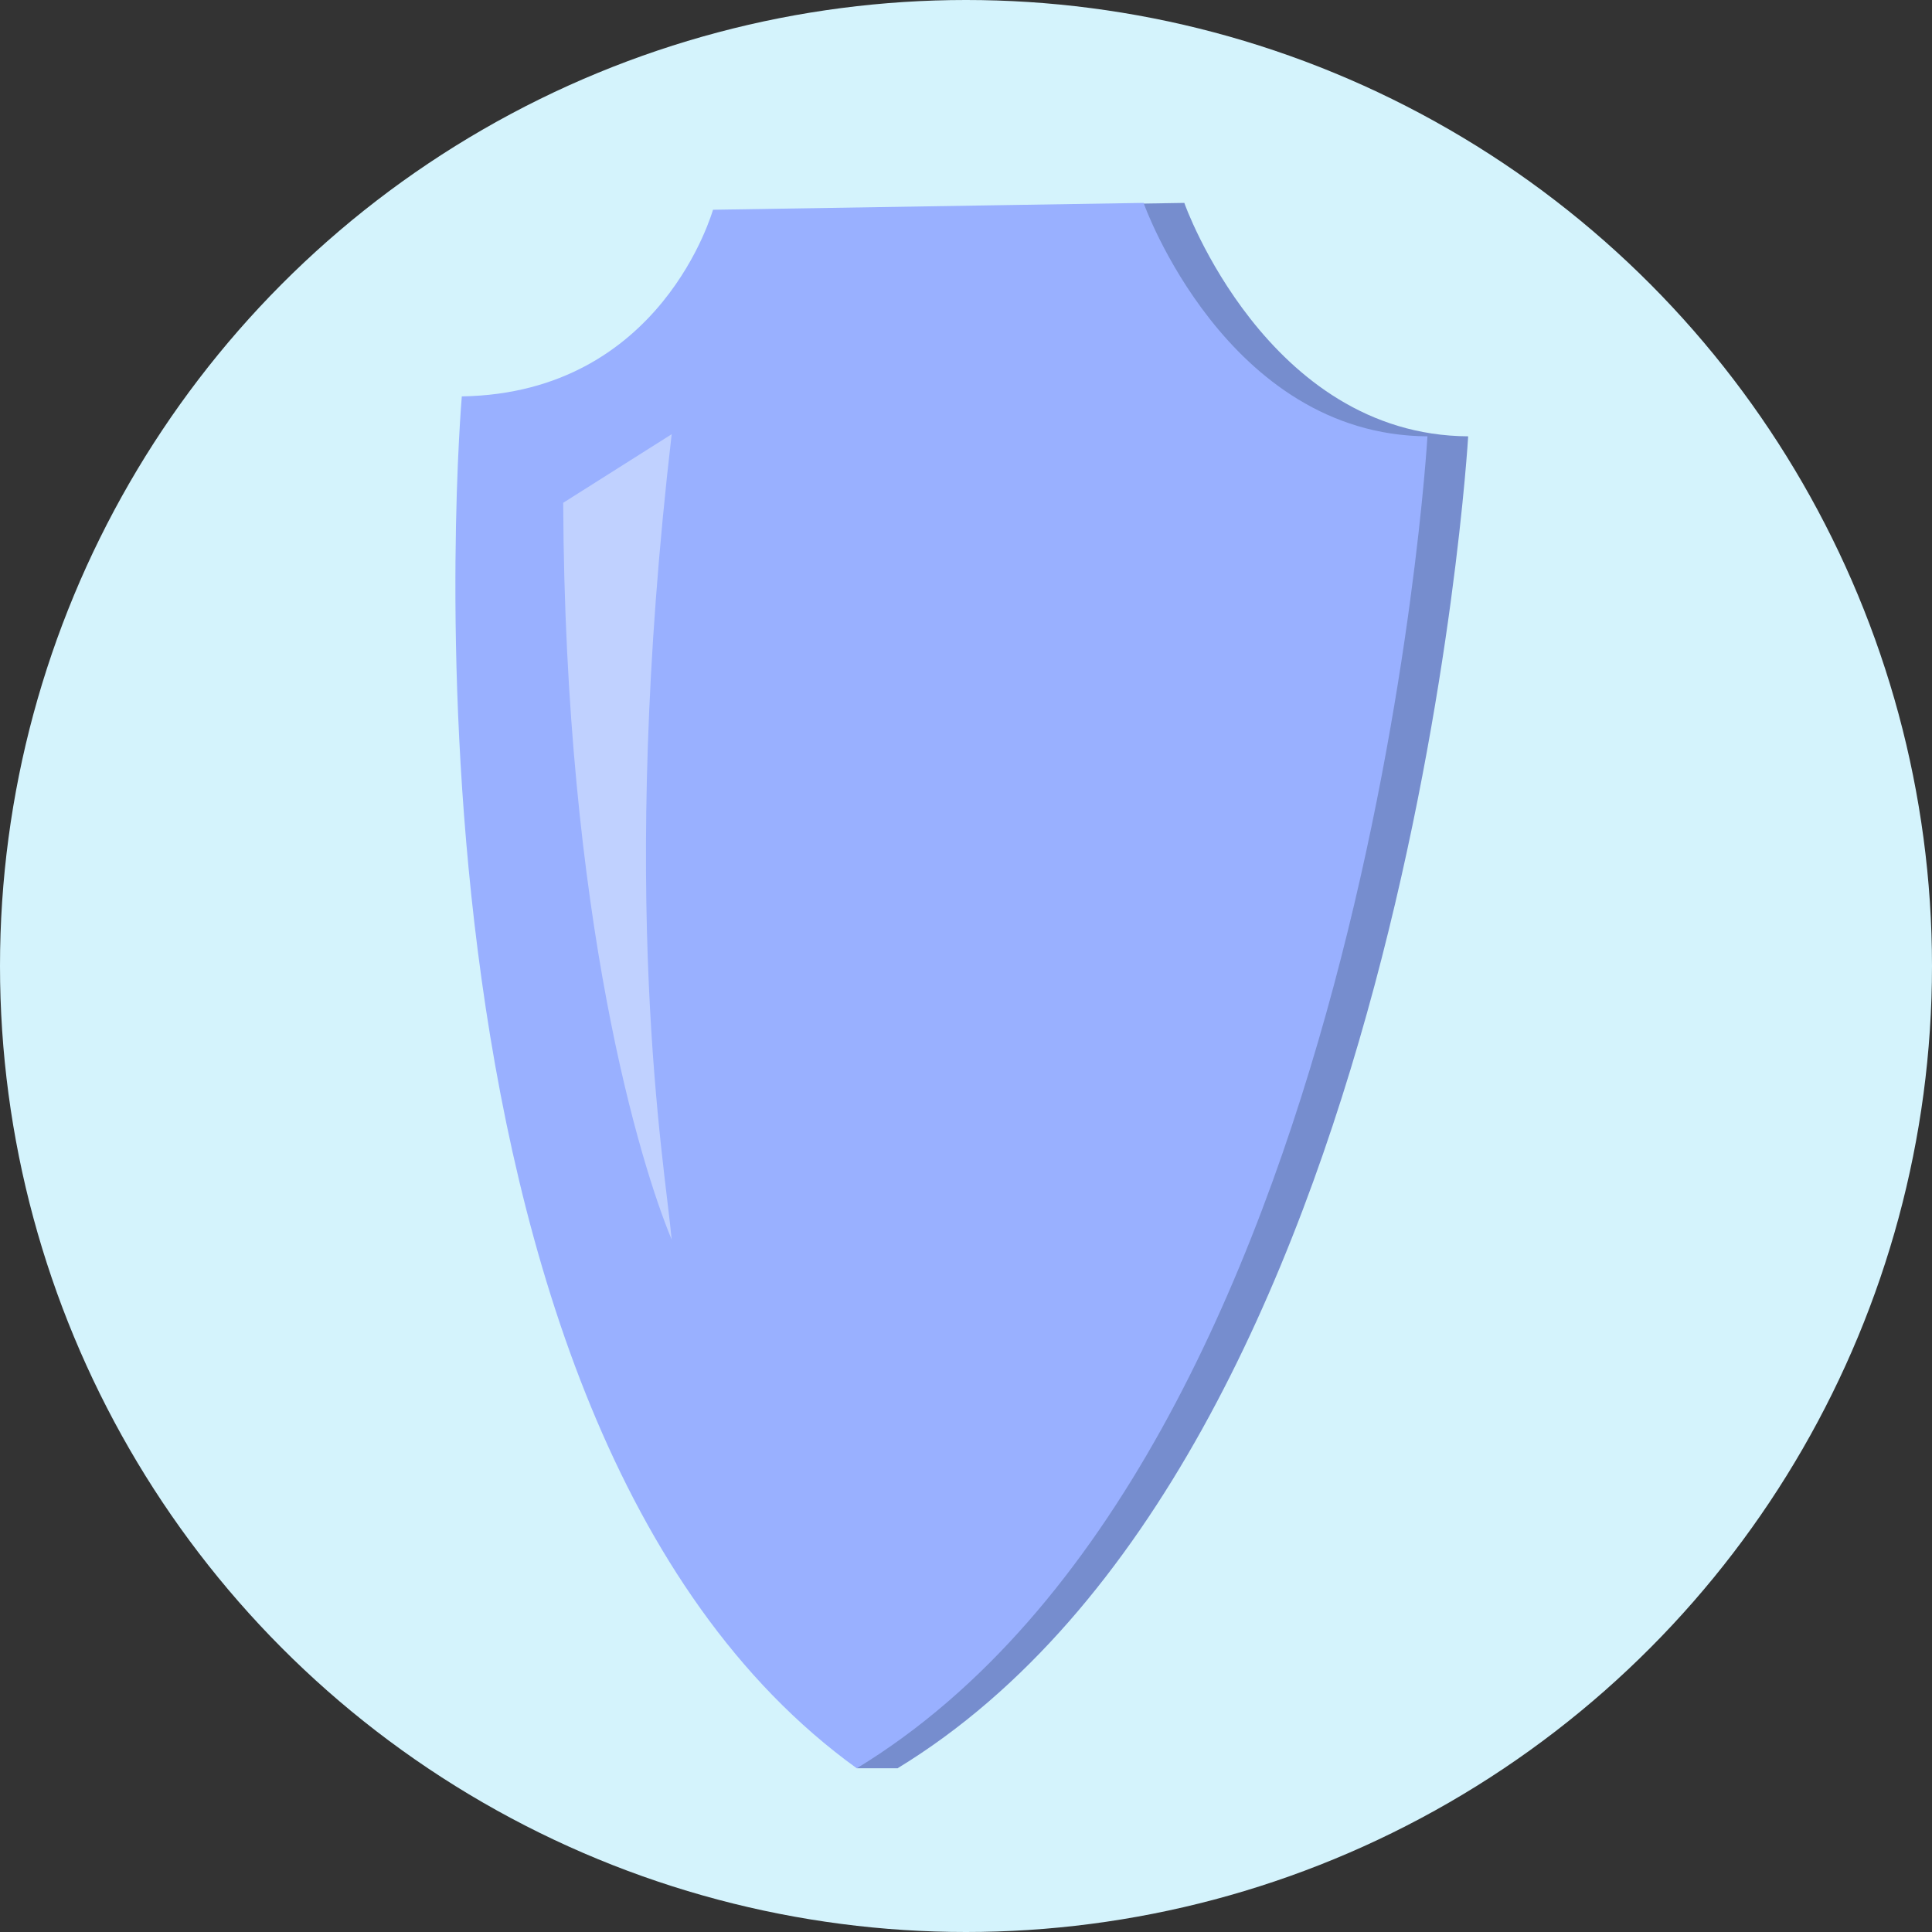
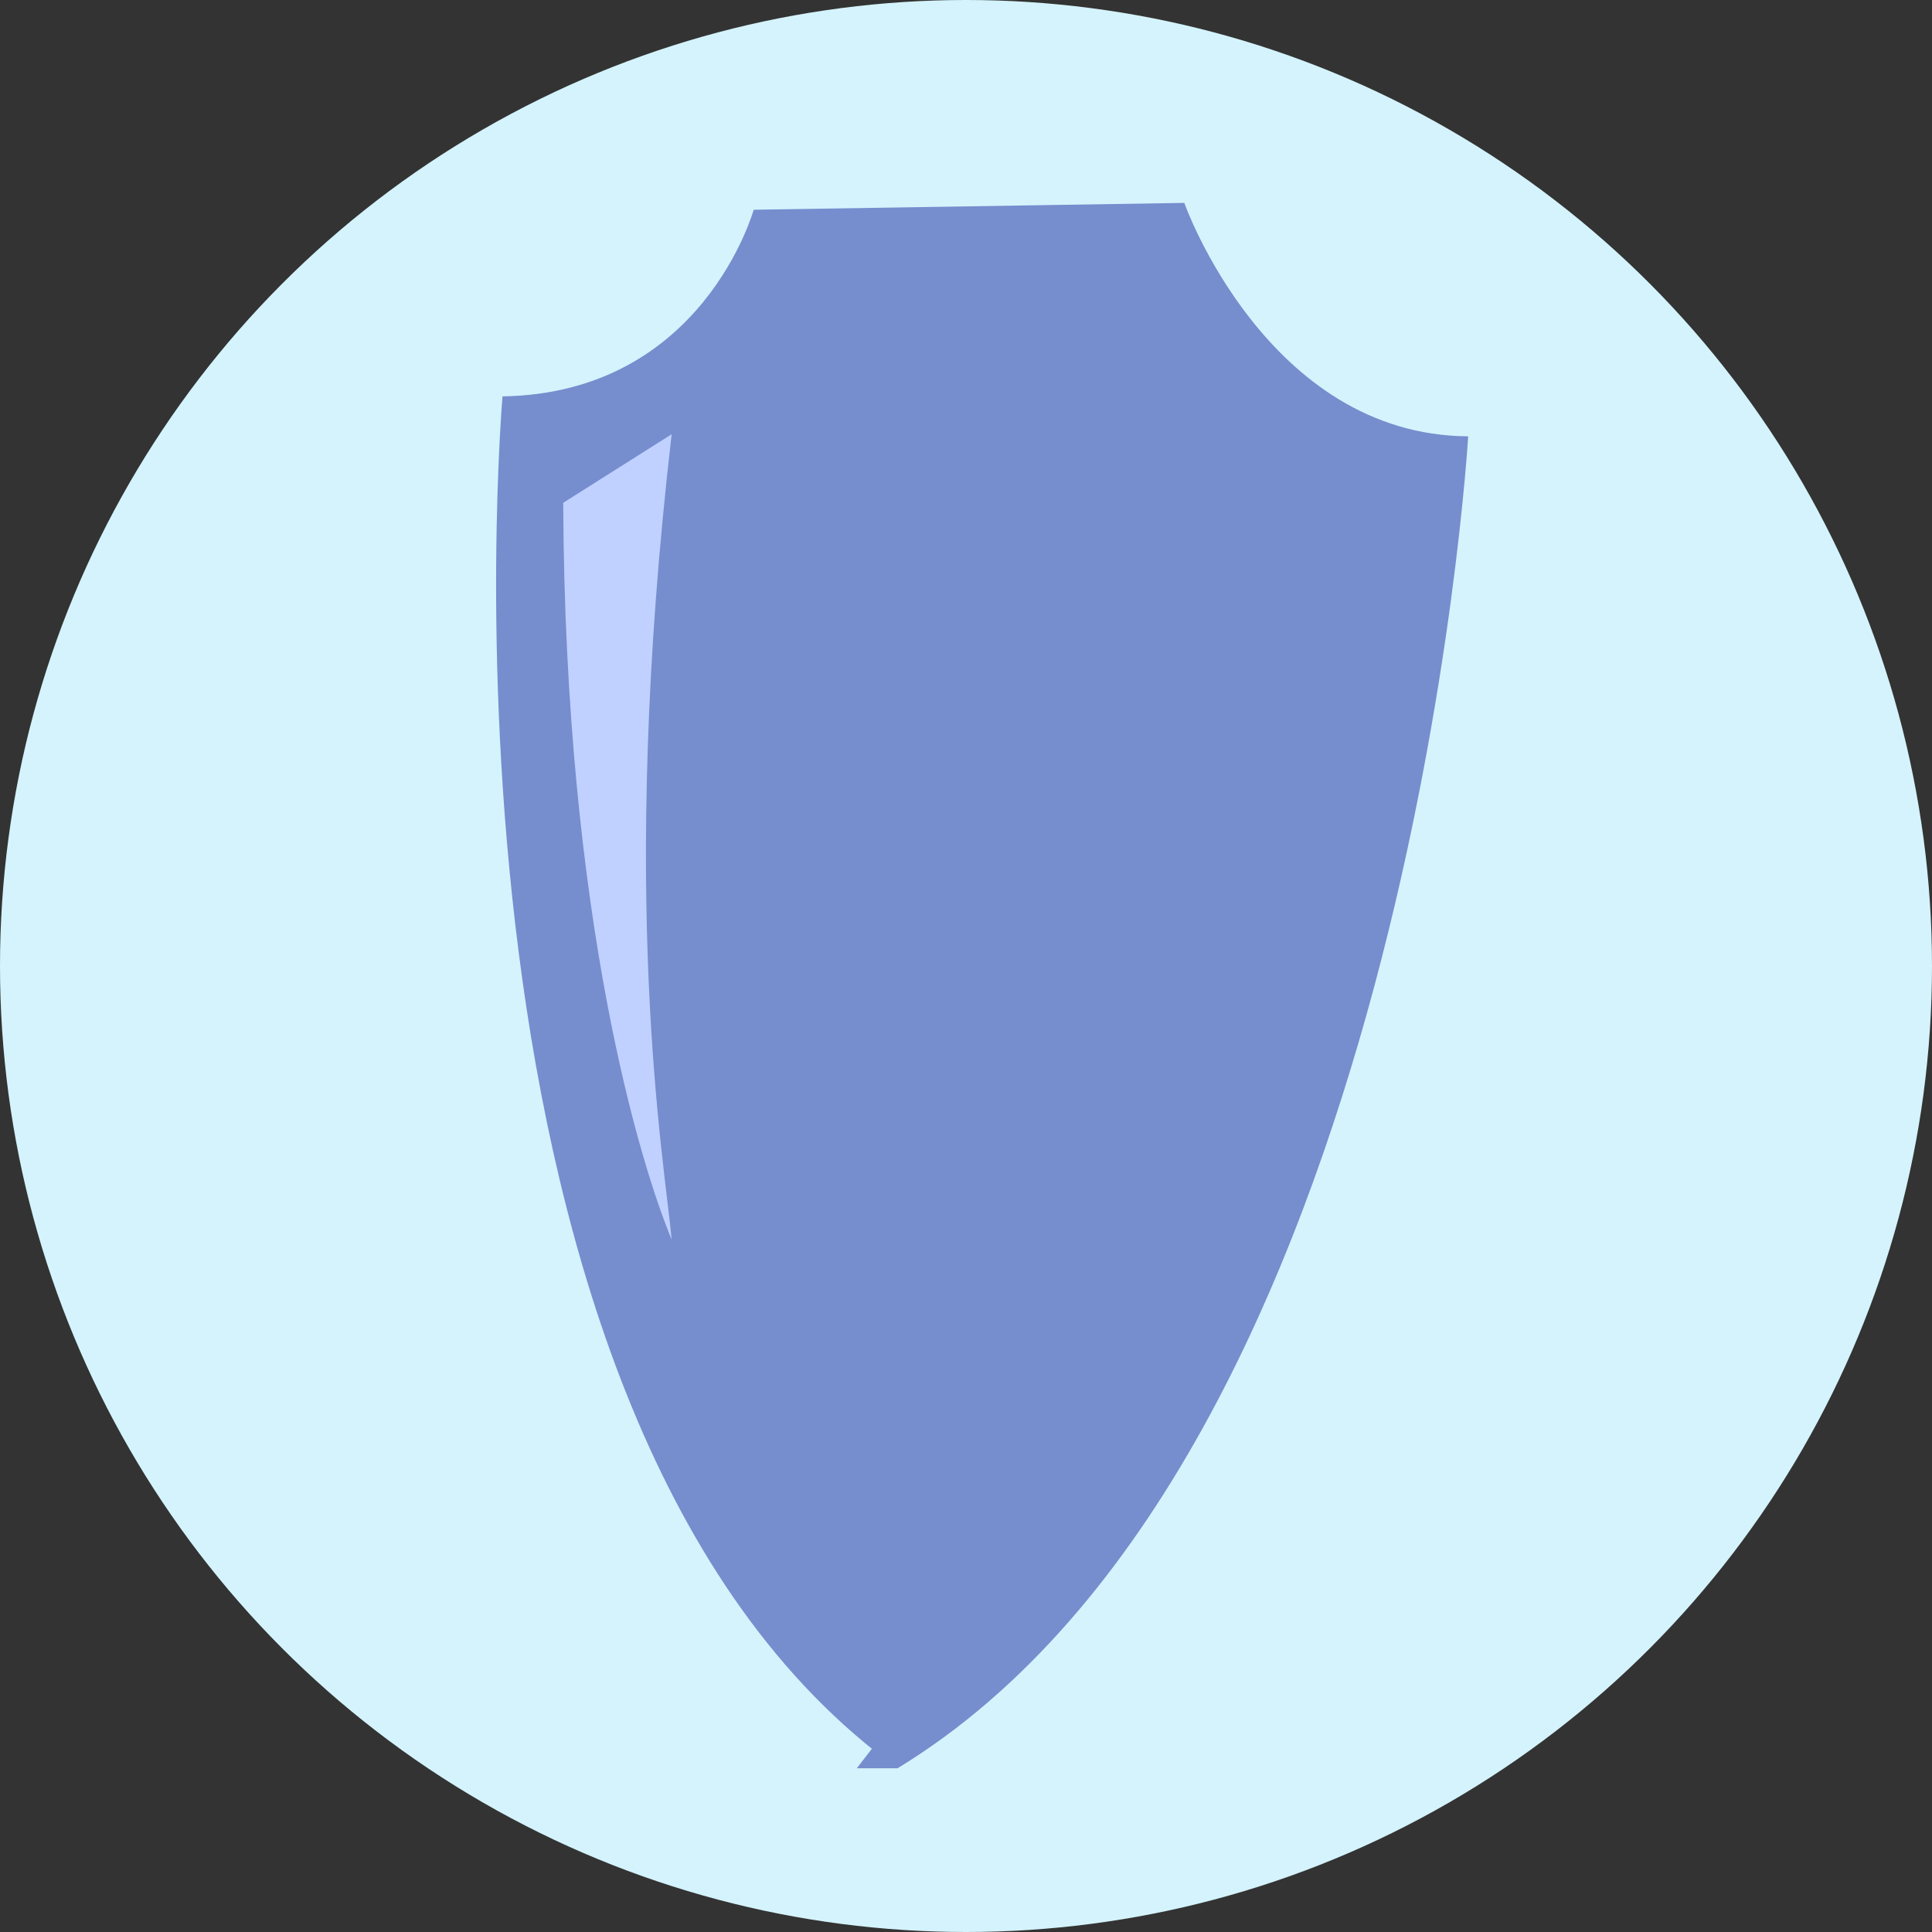
<svg xmlns="http://www.w3.org/2000/svg" width="94" height="94" viewBox="0 0 94 94">
  <rect x="0" y="0" width="94" height="94" fill="#333333" stroke="none" />
  <g id="Group_28277" data-name="Group 28277" transform="translate(-235 -2666)">
    <circle id="Ellipse_4124" data-name="Ellipse 4124" cx="47" cy="47" r="47" transform="translate(235 2666)" fill="#d4f3fc" />
    <g id="Group_25208" data-name="Group 25208" transform="translate(629.162 150.326)">
      <g id="Group_25207" data-name="Group 25207" transform="translate(-1)">
        <g id="Group_25206" data-name="Group 25206">
          <path id="Path_52547" data-name="Path 52547" d="M-368.712,2534.96c9.771-.158,12.209-9.084,12.223-9.081l20.95-.333c-.012,0,4.017,11.3,13.81,11.357,0,0-2.9,49.666-27.765,64.806C-373.034,2584.729-368.712,2534.96-368.712,2534.96Z" fill="#768dce" />
          <path id="Path_52548" data-name="Path 52548" d="M-351.476,2601.709h1.982a19.471,19.471,0,0,0,.06-2.59C-349.551,2599.207-351.476,2601.709-351.476,2601.709Z" fill="#768dce" />
-           <path id="Path_52549" data-name="Path 52549" d="M-370.693,2534.96c9.77-.158,12.209-9.084,12.223-9.081l20.95-.333c-.012,0,4.017,11.3,13.81,11.357,0,0-2.9,49.666-27.766,64.806C-375.016,2584.729-370.693,2534.96-370.693,2534.96Z" fill="#99b0ff" />
        </g>
        <path id="Path_52550" data-name="Path 52550" d="M-360.482,2536.8c-2.639,22.7-.334,35.465,0,39.185-1.486-3.557-5.19-15.5-5.278-35.848Z" fill="#c0d1ff" />
      </g>
    </g>
  </g>
</svg>